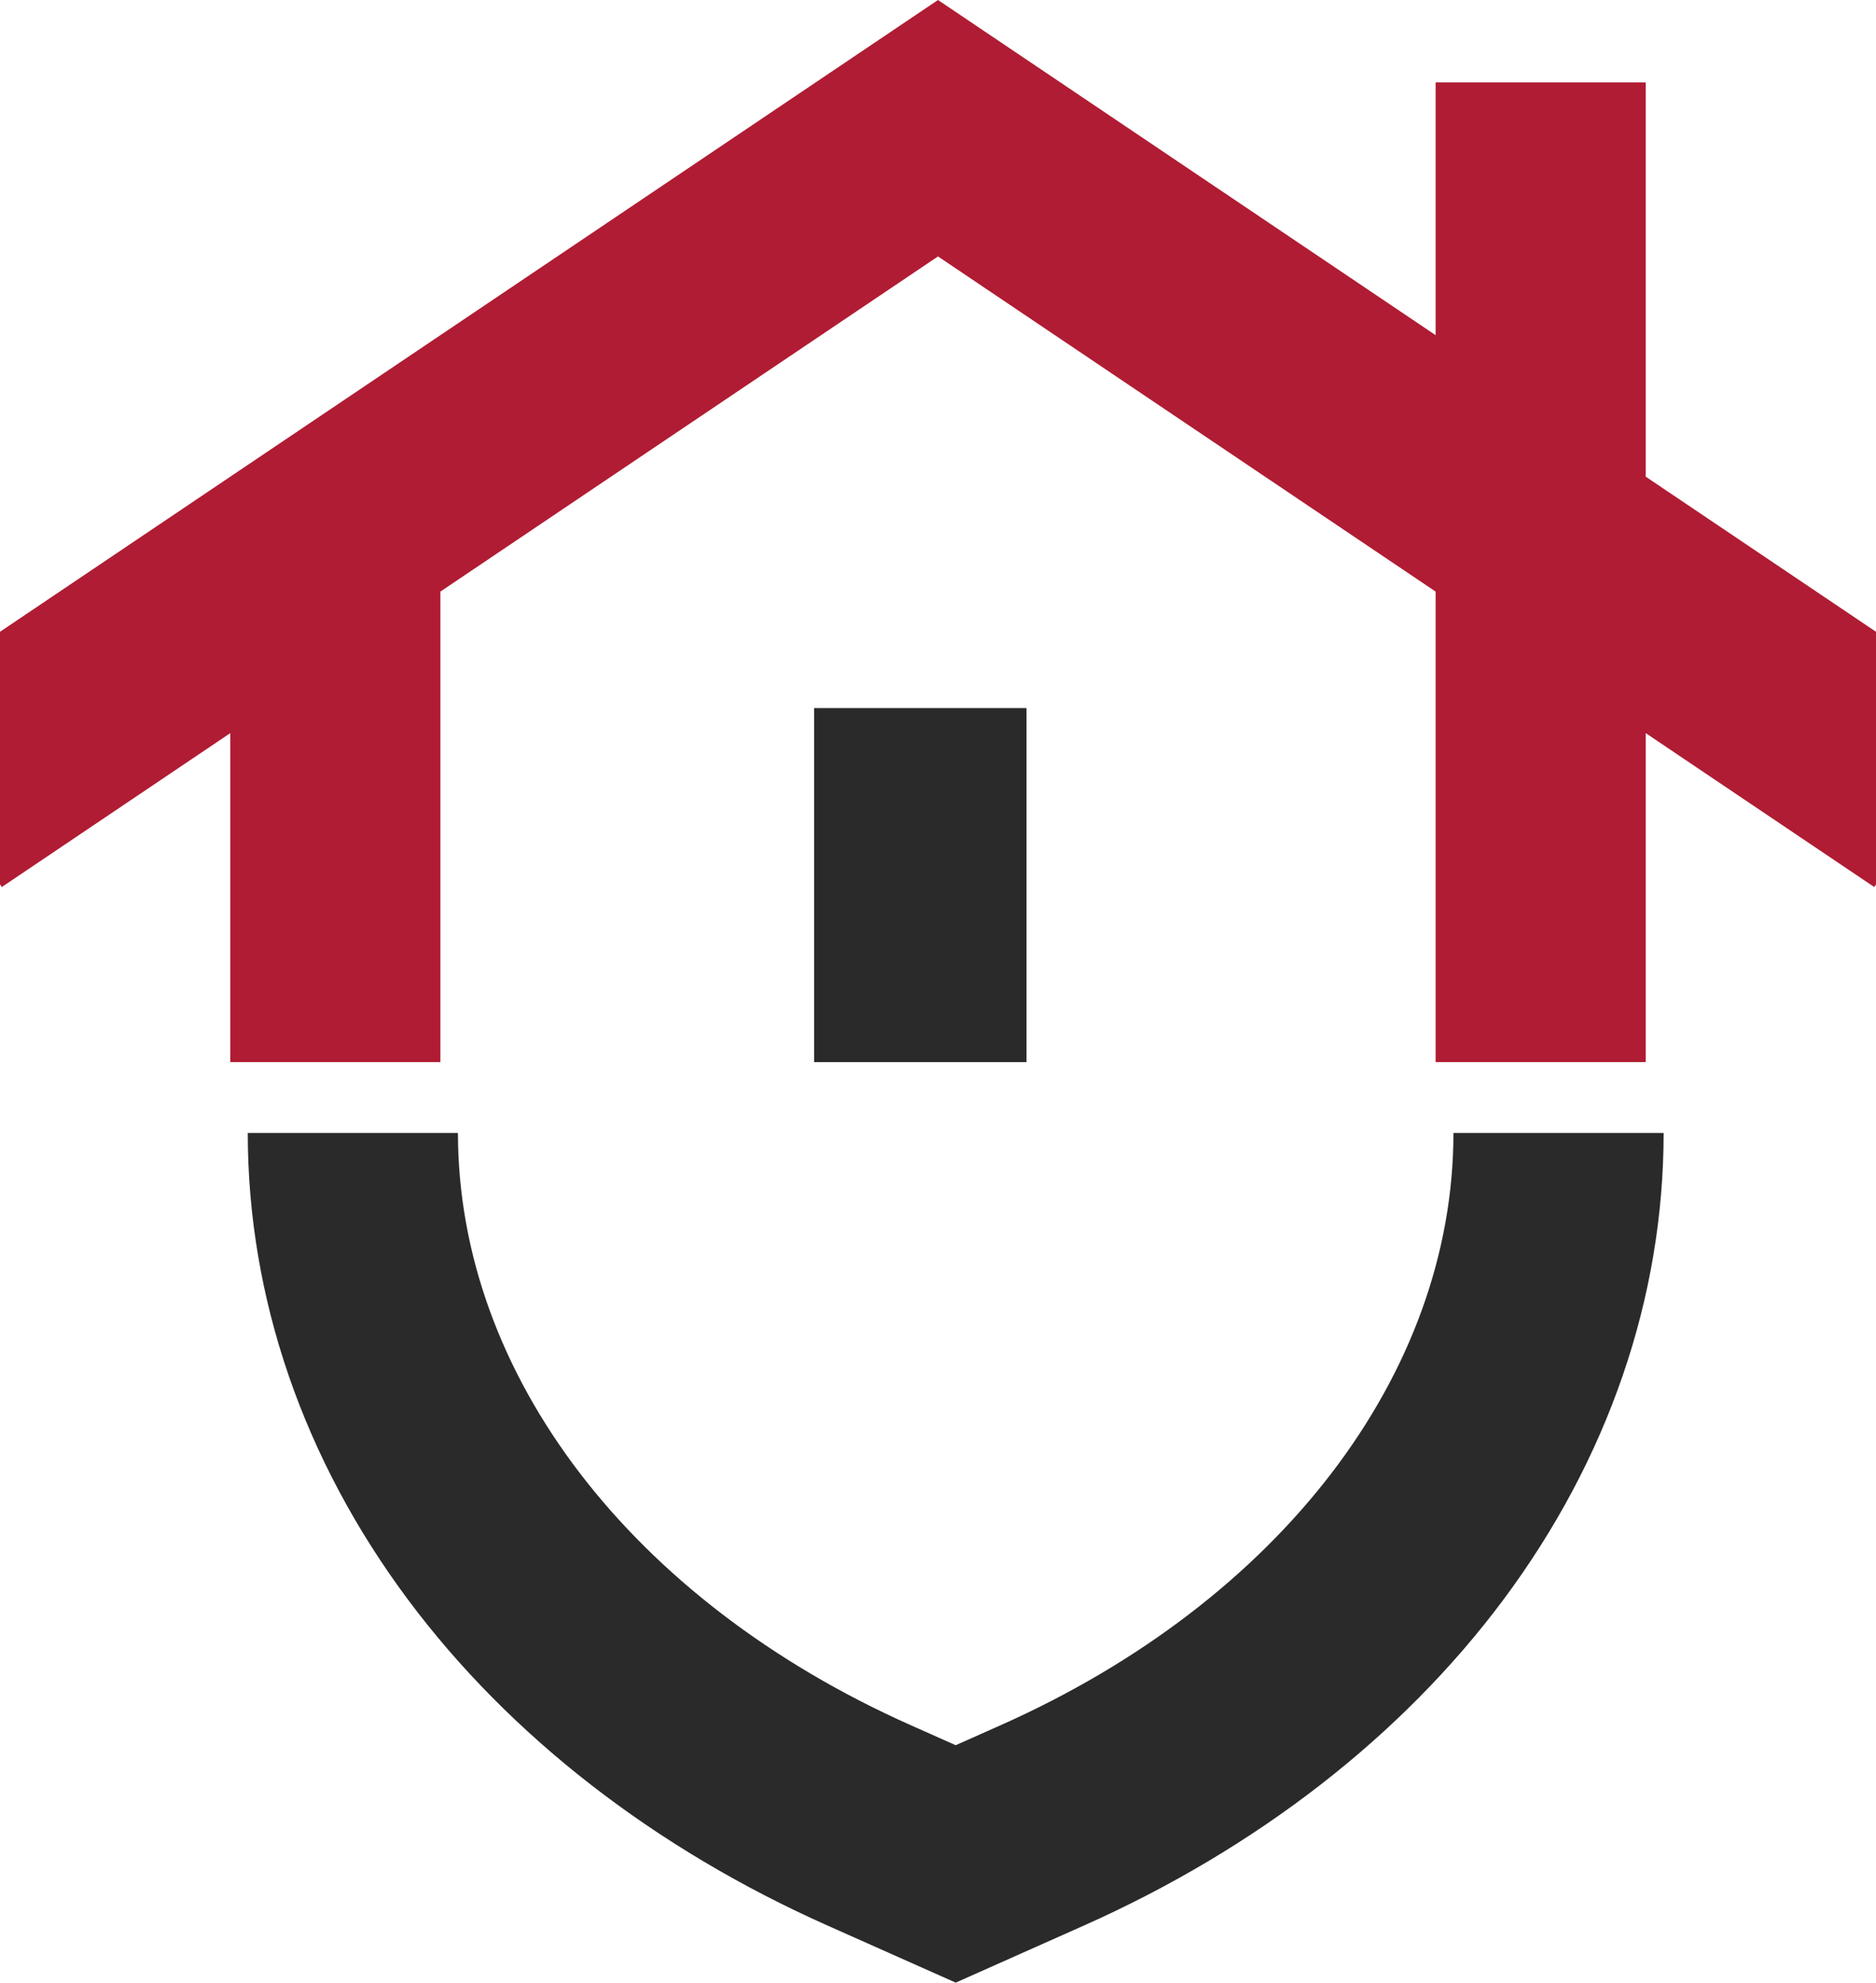
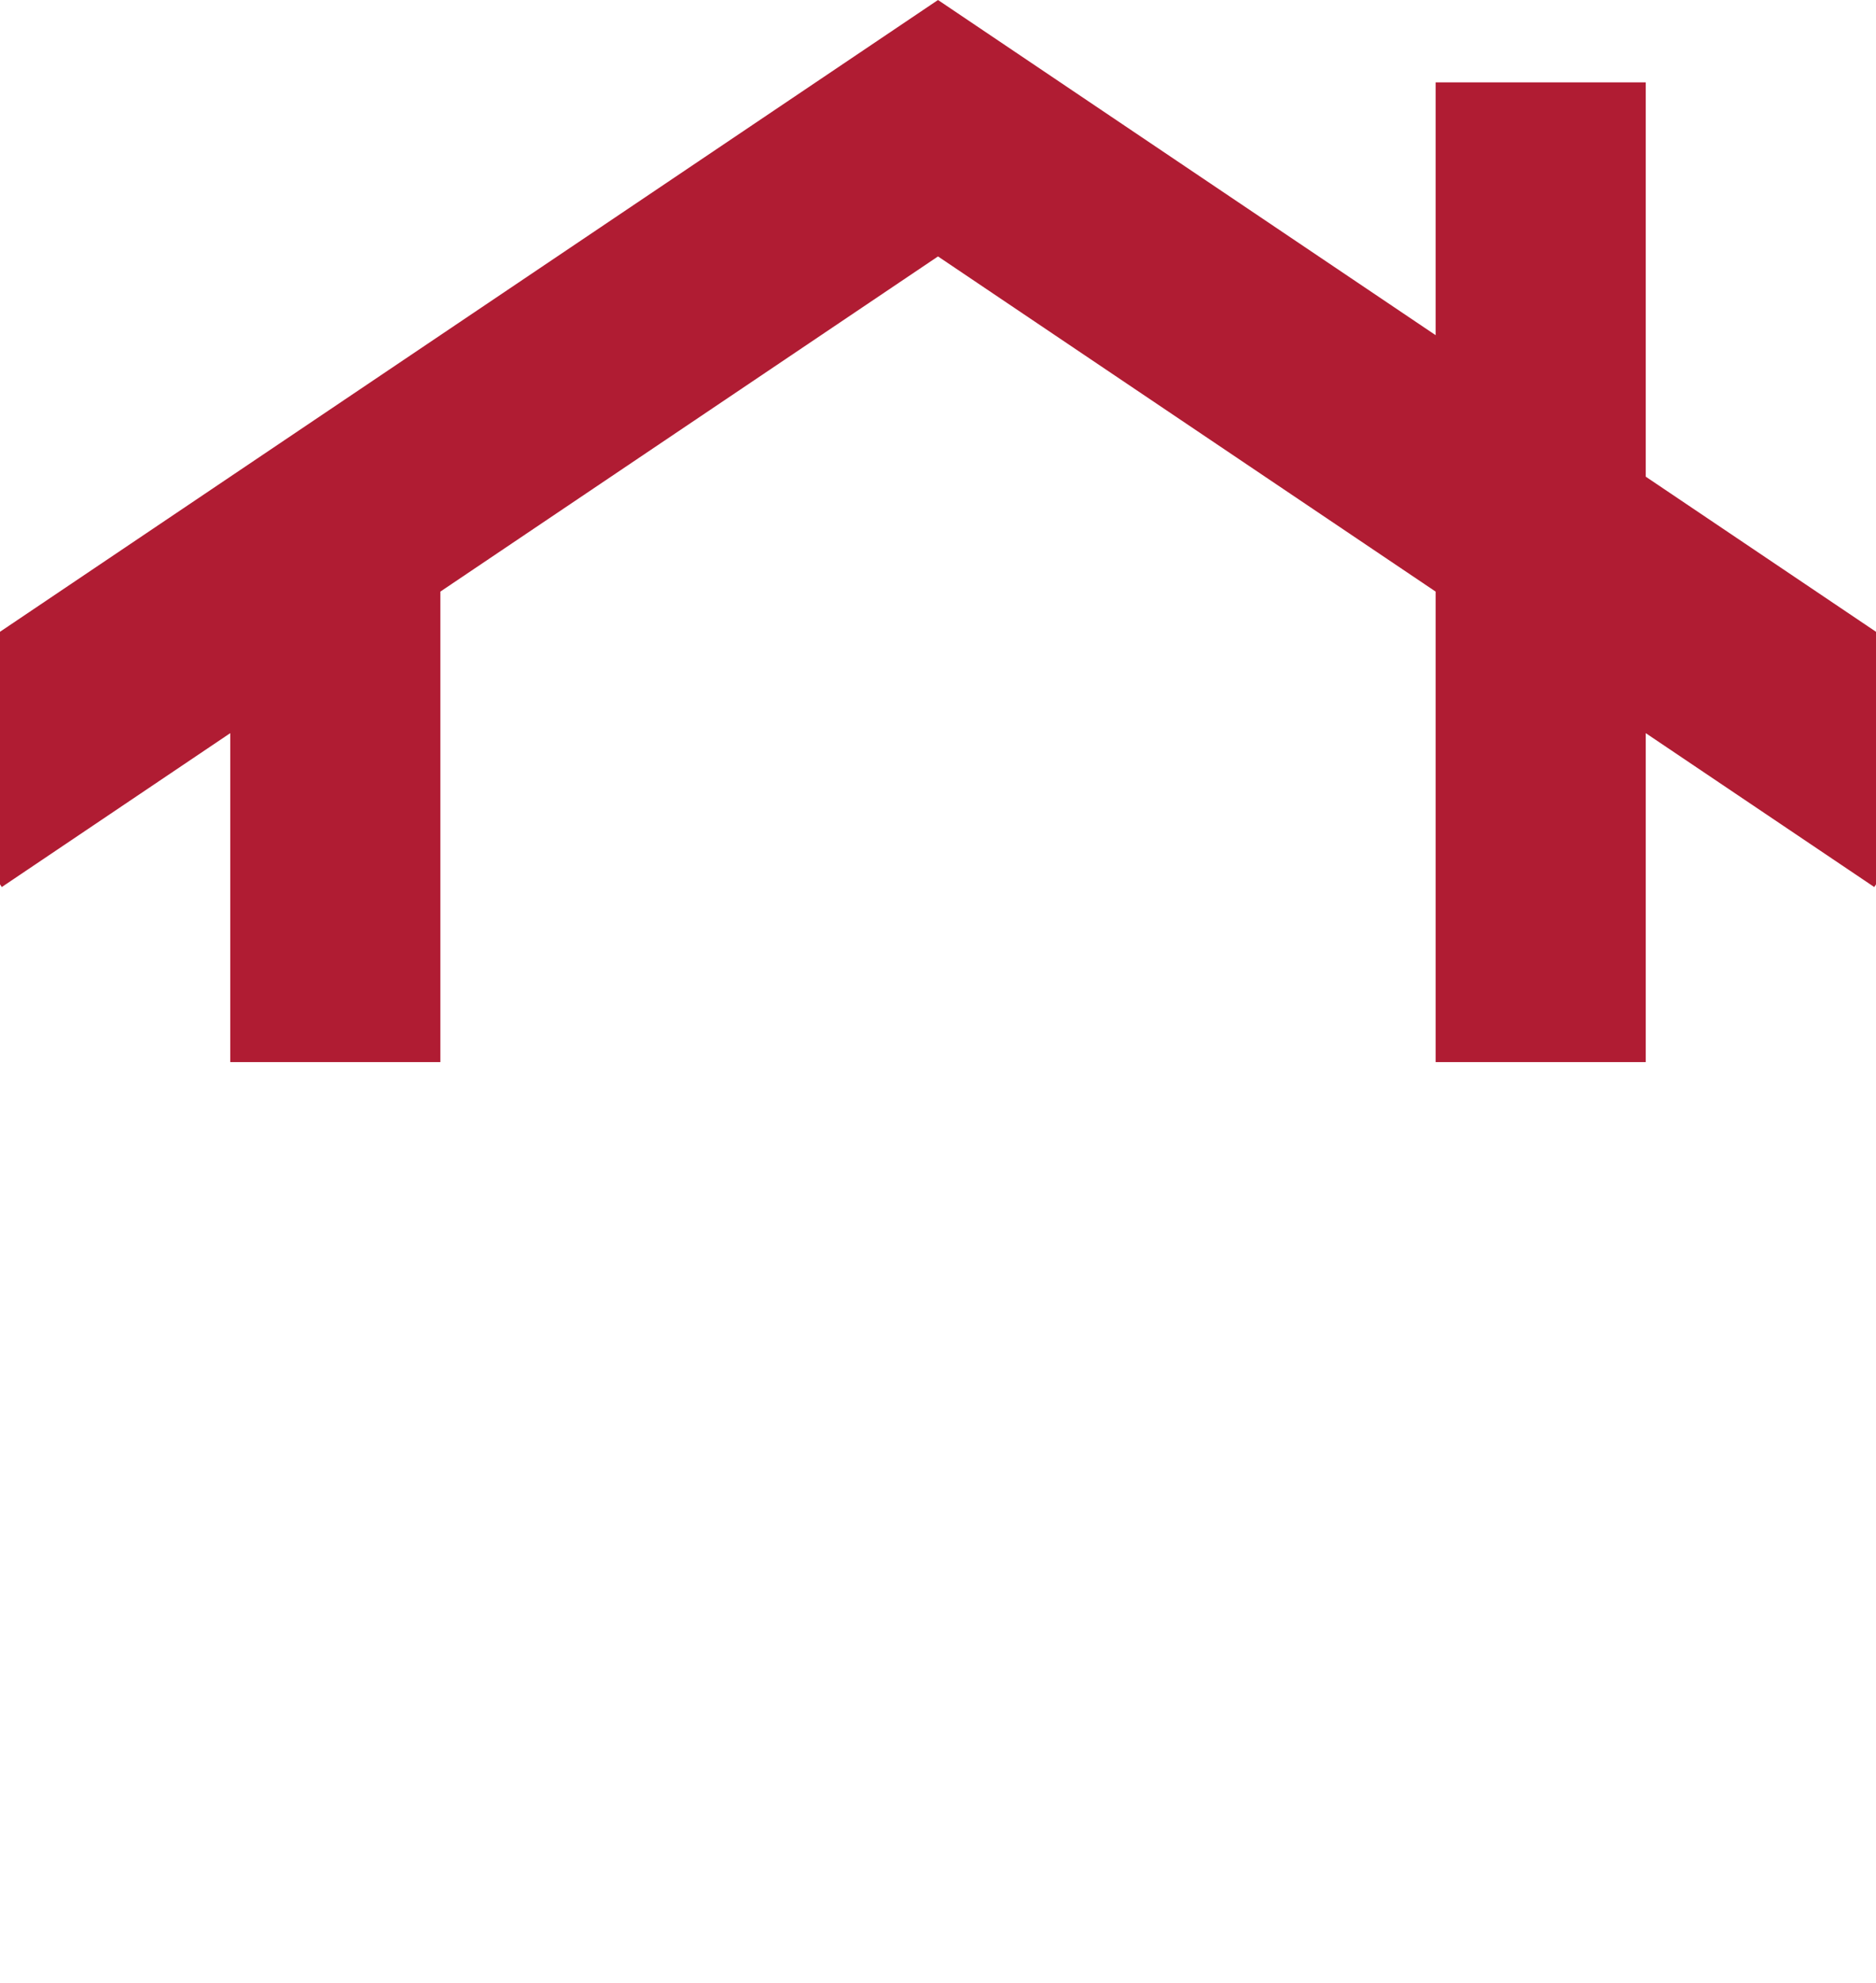
<svg xmlns="http://www.w3.org/2000/svg" width="53" height="56" viewBox="0 0 53 56">
  <g>
    <g>
      <g>
-         <path fill="#292a29" d="M28.274 48.727L27 49.294l-1.274-.567C17.838 45.215 12.938 38.807 12.938 32H7c0 4.654 1.567 9.215 4.532 13.19 2.866 3.843 6.965 7.025 11.854 9.201L27 56l3.614-1.609c4.889-2.176 8.988-5.358 11.854-9.2C45.433 41.214 47 36.653 47 32h-5.938c0 6.806-4.9 13.215-12.788 16.727" />
-       </g>
+         </g>
      <g>
-         <path fill="#292a29" d="M23 30h6V20h-6z" />
-       </g>
+         </g>
      <g>
        <path fill="#b01c33" d="M46.495 13.464V2.327h-5.936v7.14L26.5 0 0 17.845v7.134l.05.076 6.455-4.347V30h5.936V16.71L26.5 7.243l14.059 9.467V30h5.936v-9.292l6.456 4.347.049-.076v-7.134z" />
      </g>
    </g>
  </g>
</svg>